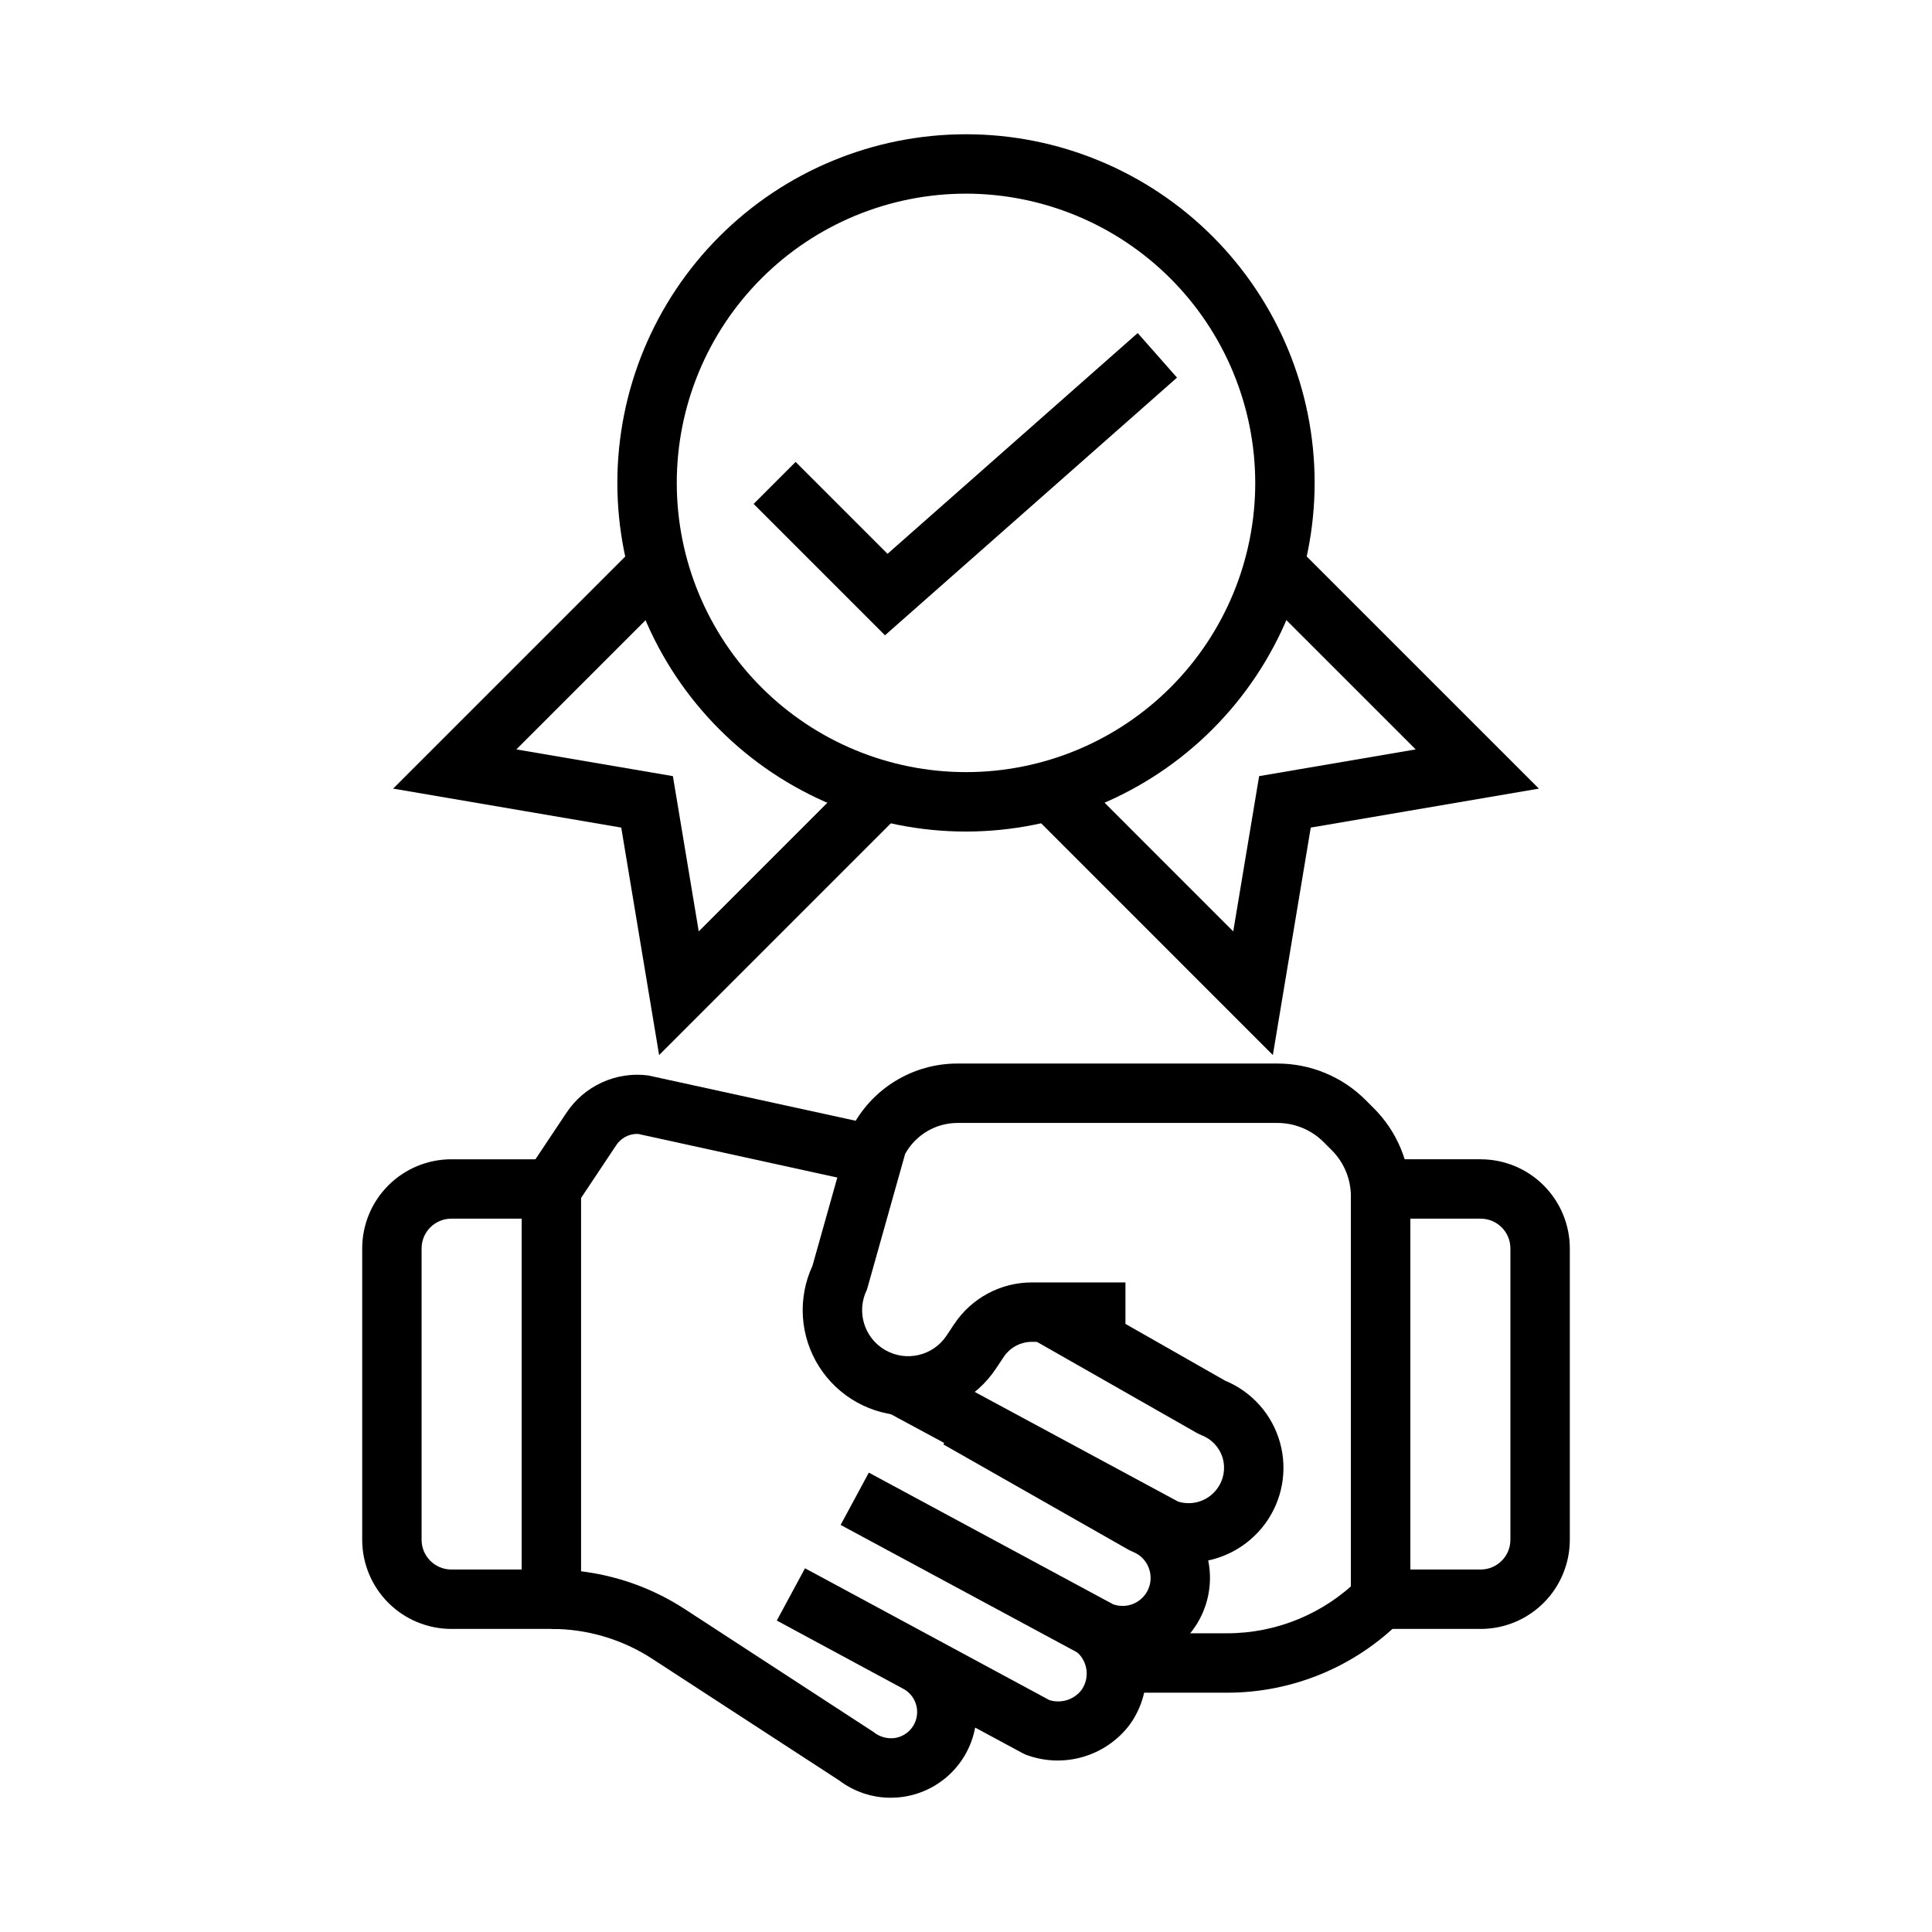
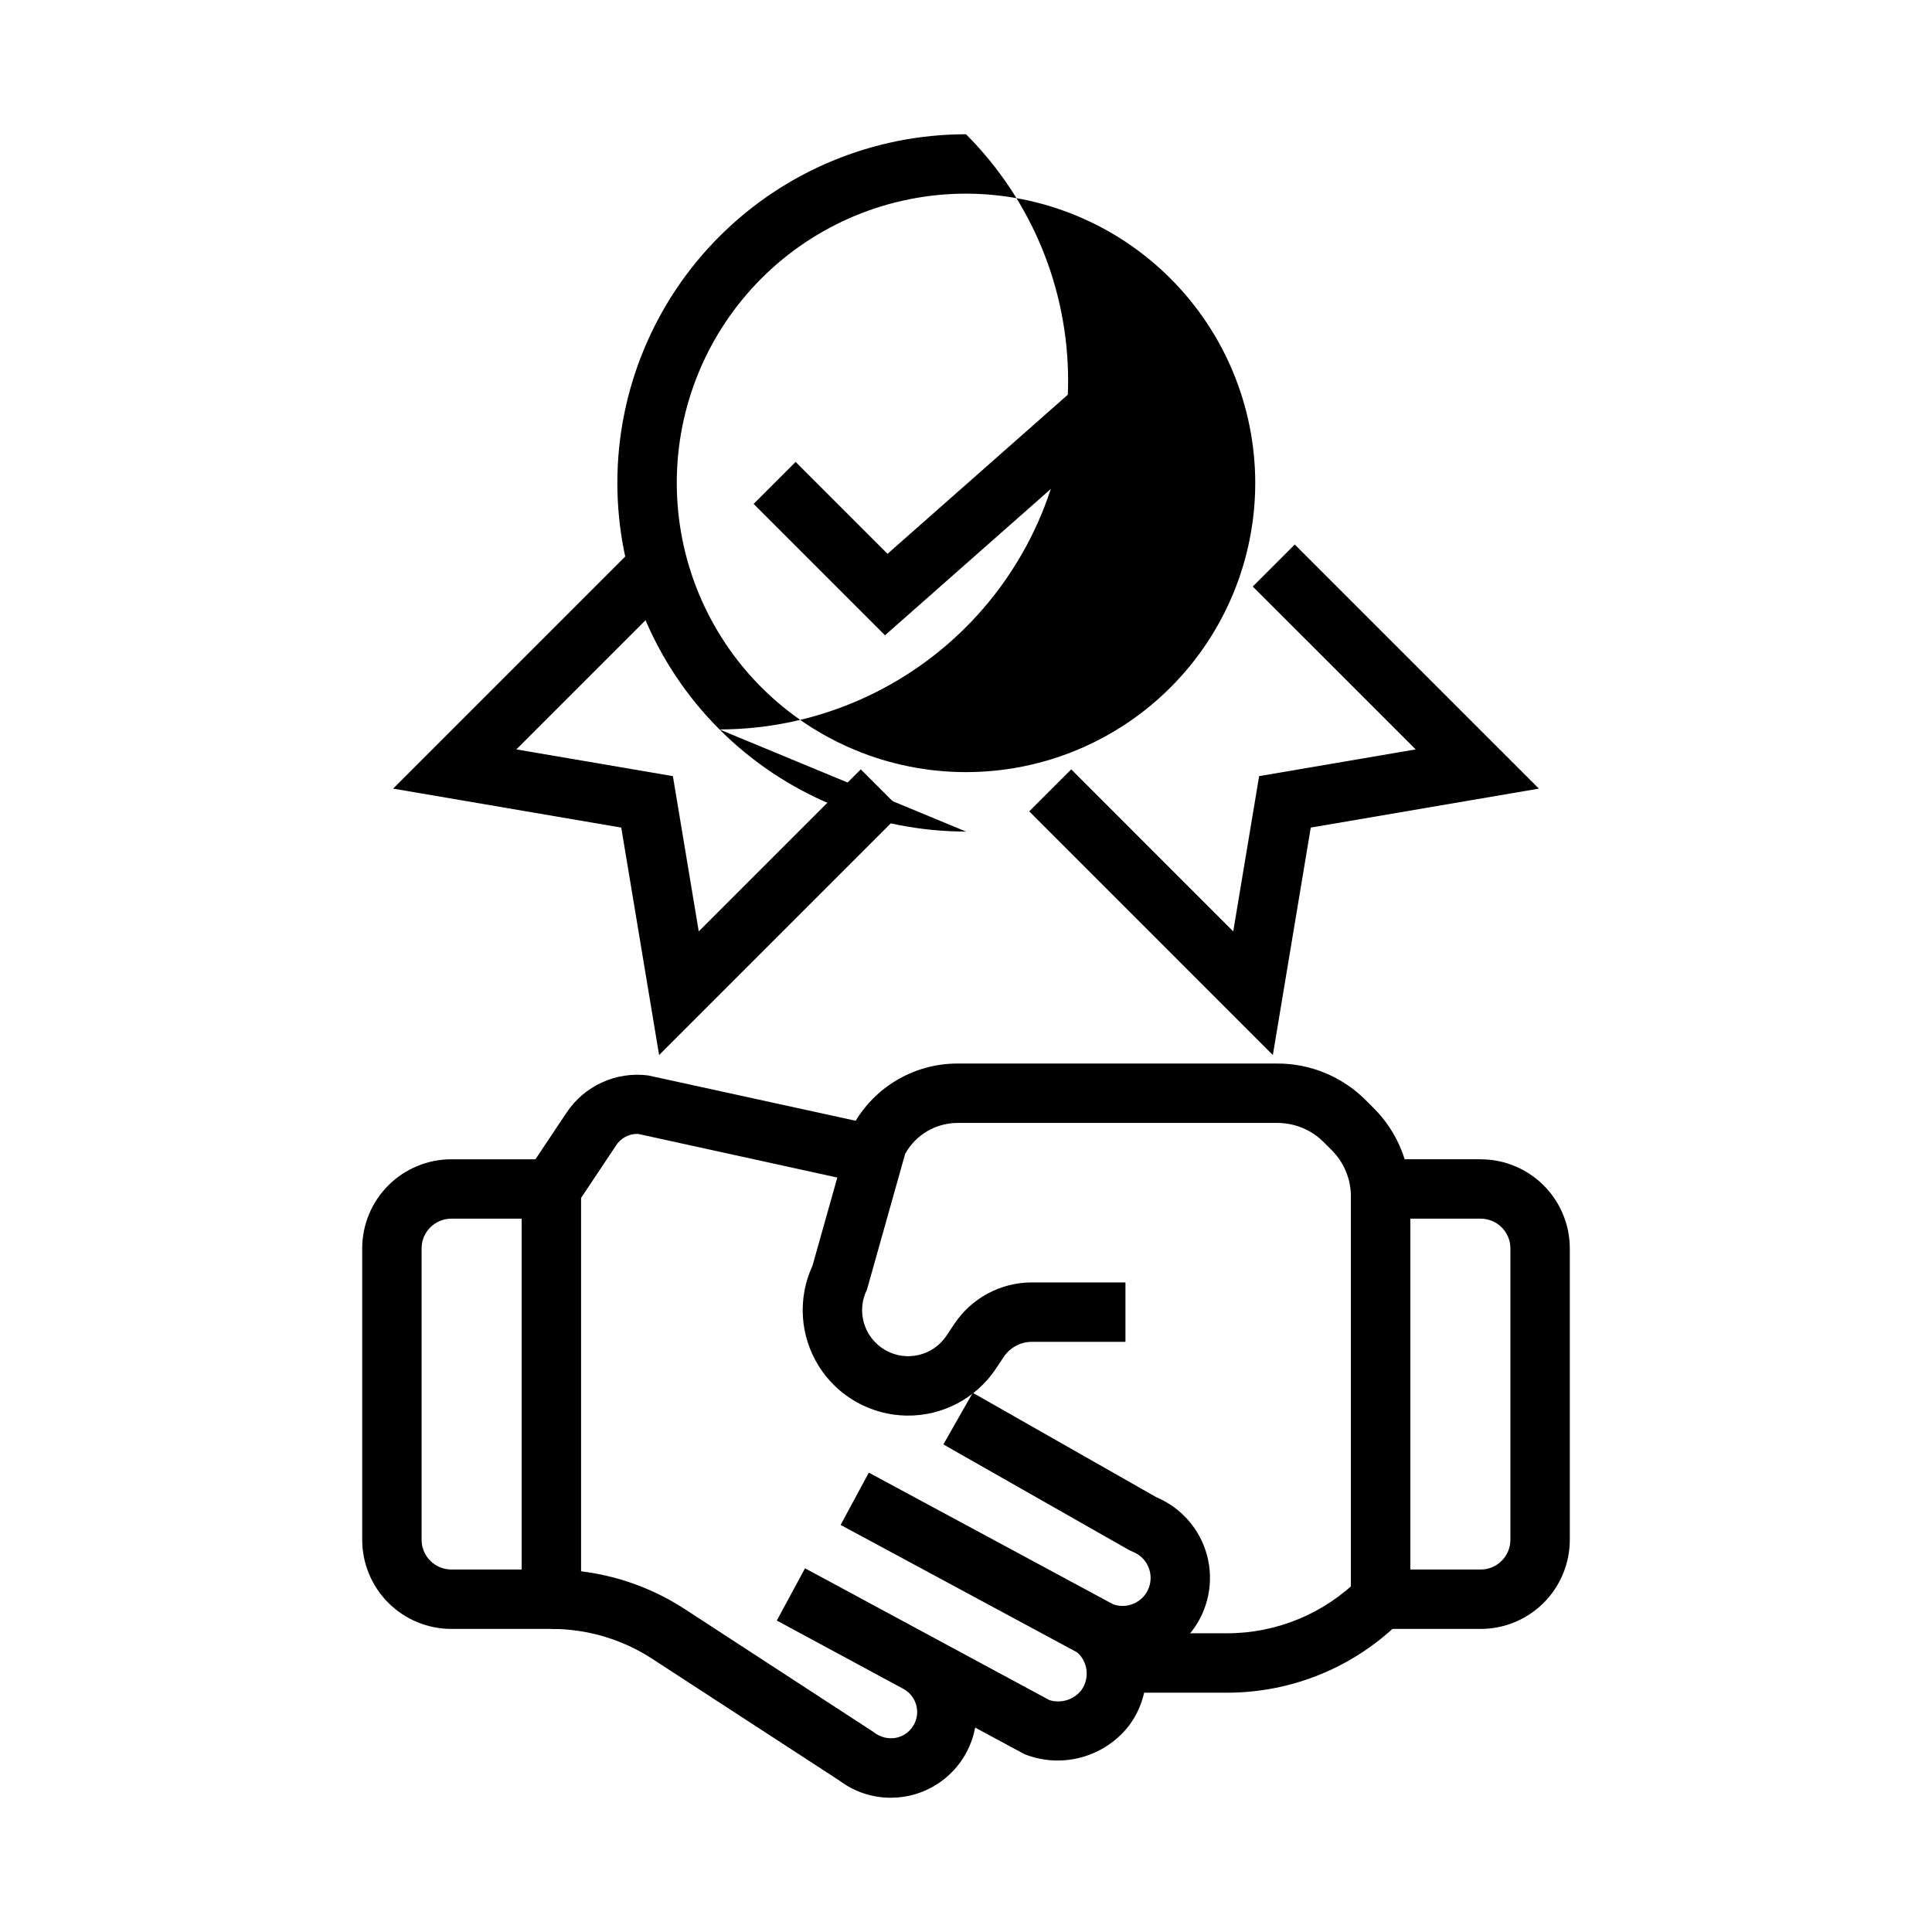
<svg xmlns="http://www.w3.org/2000/svg" fill="#000000" width="800px" height="800px" version="1.1" viewBox="144 144 512 512">
  <g>
-     <path d="m400 364.37c-24.504 0-48.008-9.734-65.332-27.062-17.328-17.328-27.062-40.828-27.062-65.332 0-24.504 9.734-48.008 27.062-65.332 17.328-17.328 40.828-27.062 65.332-27.062s48.004 9.734 65.332 27.062c17.328 17.324 27.062 40.824 27.062 65.328-0.027 24.5-9.77 47.984-27.09 65.305-17.324 17.324-40.809 27.066-65.305 27.094zm0-169.05c-20.332 0.004-39.828 8.078-54.199 22.453-14.375 14.375-22.453 33.871-22.449 54.199 0 20.332 8.074 39.828 22.449 54.199 14.375 14.375 33.871 22.453 54.203 22.449 20.328 0 39.824-8.074 54.199-22.449 14.371-14.375 22.449-33.871 22.449-54.203-0.023-20.32-8.105-39.805-22.477-54.172-14.371-14.371-33.855-22.453-54.176-22.477z" />
+     <path d="m400 364.37c-24.504 0-48.008-9.734-65.332-27.062-17.328-17.328-27.062-40.828-27.062-65.332 0-24.504 9.734-48.008 27.062-65.332 17.328-17.328 40.828-27.062 65.332-27.062c17.328 17.324 27.062 40.824 27.062 65.328-0.027 24.5-9.77 47.984-27.09 65.305-17.324 17.324-40.809 27.066-65.305 27.094zm0-169.05c-20.332 0.004-39.828 8.078-54.199 22.453-14.375 14.375-22.453 33.871-22.449 54.199 0 20.332 8.074 39.828 22.449 54.199 14.375 14.375 33.871 22.453 54.203 22.449 20.328 0 39.824-8.074 54.199-22.449 14.371-14.375 22.449-33.871 22.449-54.203-0.023-20.32-8.105-39.805-22.477-54.172-14.371-14.371-33.855-22.453-54.176-22.477z" />
    <path d="m378.53 312.36-34.809-34.816 11.129-11.133 24.355 24.355 66.293-58.504 10.422 11.809z" />
    <path d="m481.32 423.6-64.566-64.582 11.133-11.129 42.934 42.941 6.863-41.148 41.484-7.082-43.168-43.164 11.129-11.133 64.695 64.688-60.461 10.328z" />
    <path d="m318.67 423.6-10.035-60.281-60.457-10.328 64.691-64.688 11.133 11.133-43.164 43.164 41.484 7.082 6.852 41.148 42.941-42.941 11.137 11.129z" />
    <path d="m517.75 567.8h-15.742l-0.004-106.67c0.016-4.641-1.828-9.09-5.121-12.359l-2.043-2.043v-0.004c-3.269-3.297-7.727-5.144-12.371-5.133h-84.648c-2.848-0.008-5.648 0.75-8.102 2.195-2.453 1.445-4.477 3.523-5.848 6.016l-10.113 35.941c-2.883 5.766-0.785 12.777 4.789 16.012 5.574 3.238 12.703 1.578 16.281-3.781l2.047-3.078h0.004c4.586-6.902 12.328-11.051 20.617-11.039h24.762v15.742h-24.762c-3.019-0.004-5.844 1.508-7.512 4.023l-2.051 3.078v0.004c-5.258 7.883-14.148 12.57-23.625 12.445-9.477-0.125-18.242-5.039-23.289-13.059-5.051-8.02-5.691-18.051-1.703-26.648l10.152-36.07c2.617-5.277 6.66-9.715 11.668-12.812 5.012-3.098 10.793-4.731 16.684-4.711h84.648c8.82-0.023 17.285 3.484 23.504 9.742l2.039 2.039-0.004-0.004c6.258 6.219 9.766 14.684 9.742 23.504z" />
    <path d="m536.4 575.68h-34.395v-124.46h34.395v0.004c6.262 0.004 12.266 2.496 16.691 6.922 4.426 4.43 6.918 10.43 6.926 16.691v77.234c-0.008 6.262-2.5 12.262-6.926 16.691-4.426 4.426-10.43 6.918-16.691 6.922zm-18.648-15.742h18.648c4.344-0.004 7.867-3.527 7.871-7.871v-77.234c-0.004-4.344-3.527-7.867-7.871-7.871h-18.648z" />
    <path d="m297.99 575.68h-34.391c-6.262-0.004-12.262-2.496-16.691-6.922-4.426-4.43-6.918-10.43-6.922-16.691v-77.234c0.004-6.262 2.496-12.262 6.922-16.691 4.43-4.426 10.43-6.918 16.691-6.922h34.391zm-34.391-108.72c-4.344 0.004-7.867 3.527-7.871 7.871v77.234c0.004 4.344 3.527 7.867 7.871 7.871h18.648v-92.977z" />
    <path d="m296.67 463.45-13.102-8.734 10.539-15.809c2.324-3.508 5.586-6.297 9.414-8.047 3.824-1.75 8.066-2.394 12.238-1.859l61.145 13.355-3.367 15.383-60.438-13.238h-0.004c-2.383-0.086-4.629 1.109-5.887 3.137z" />
-     <path d="m459.08 558.1c-3.356 0.004-6.68-0.684-9.758-2.019l-70.641-38.059 7.473-13.859 70.07 37.781h0.004c0.922 0.281 1.883 0.418 2.852 0.41 2.992-0.02 5.793-1.473 7.531-3.91 1.699-2.328 2.215-5.312 1.395-8.078-0.82-2.762-2.883-4.984-5.574-6.008l-1.078-0.508-44.371-25.273 7.797-13.684 43.902 25.008c7.098 2.93 12.453 8.961 14.523 16.355 2.07 7.391 0.629 15.328-3.914 21.52-4.727 6.441-12.223 10.27-20.211 10.324z" />
    <path d="m441.52 585.34c-3.043 0-6.055-0.602-8.863-1.762l-0.73-0.348-65.152-35.109 7.473-13.859 64.73 34.883h-0.004c2.633 0.949 5.574 0.344 7.613-1.574 2.035-1.914 2.824-4.812 2.035-7.5-0.633-2.215-2.273-4.004-4.426-4.828l-1.039-0.496-49.156-27.961 7.789-13.684 48.703 27.703h-0.004c6.621 2.793 11.57 8.496 13.402 15.441s0.344 14.352-4.039 20.043c-4.379 5.695-11.148 9.039-18.332 9.051z" />
    <path d="m380.03 620.42c-4.902 0-9.672-1.598-13.586-4.551l-49.551-32.242c-7.961-5.191-17.262-7.957-26.77-7.949v-15.742c12.559-0.008 24.848 3.641 35.367 10.5l49.973 32.543c1.566 1.289 3.598 1.875 5.613 1.621 2.981-0.43 5.348-2.723 5.871-5.684 0.523-2.965-0.91-5.93-3.559-7.359l-33.527-18.094 7.477-13.852 64.73 34.918h-0.004c3.109 0.988 6.504-0.059 8.516-2.625 2.297-3.211 1.73-7.648-1.297-10.184l-0.867-0.742 5.566-5.566 4.527-6.43 1.375 1.117v0.004c4.352 3.809 7.117 9.113 7.754 14.859 0.633 5.75-0.91 11.531-4.328 16.199-3.129 4.098-7.504 7.07-12.465 8.48s-10.242 1.18-15.062-0.656l-0.754-0.359-12.609-6.801h0.004c-0.863 4.668-3.168 8.953-6.594 12.246-3.422 3.293-7.793 5.43-12.492 6.109-1.098 0.16-2.203 0.238-3.309 0.238z" />
    <path d="m469.06 592.58h-29.207v-15.742h29.207c13.227 0.035 25.918-5.223 35.246-14.602l11.133 11.133c-12.273 12.34-28.973 19.258-46.379 19.211z" />
  </g>
</svg>